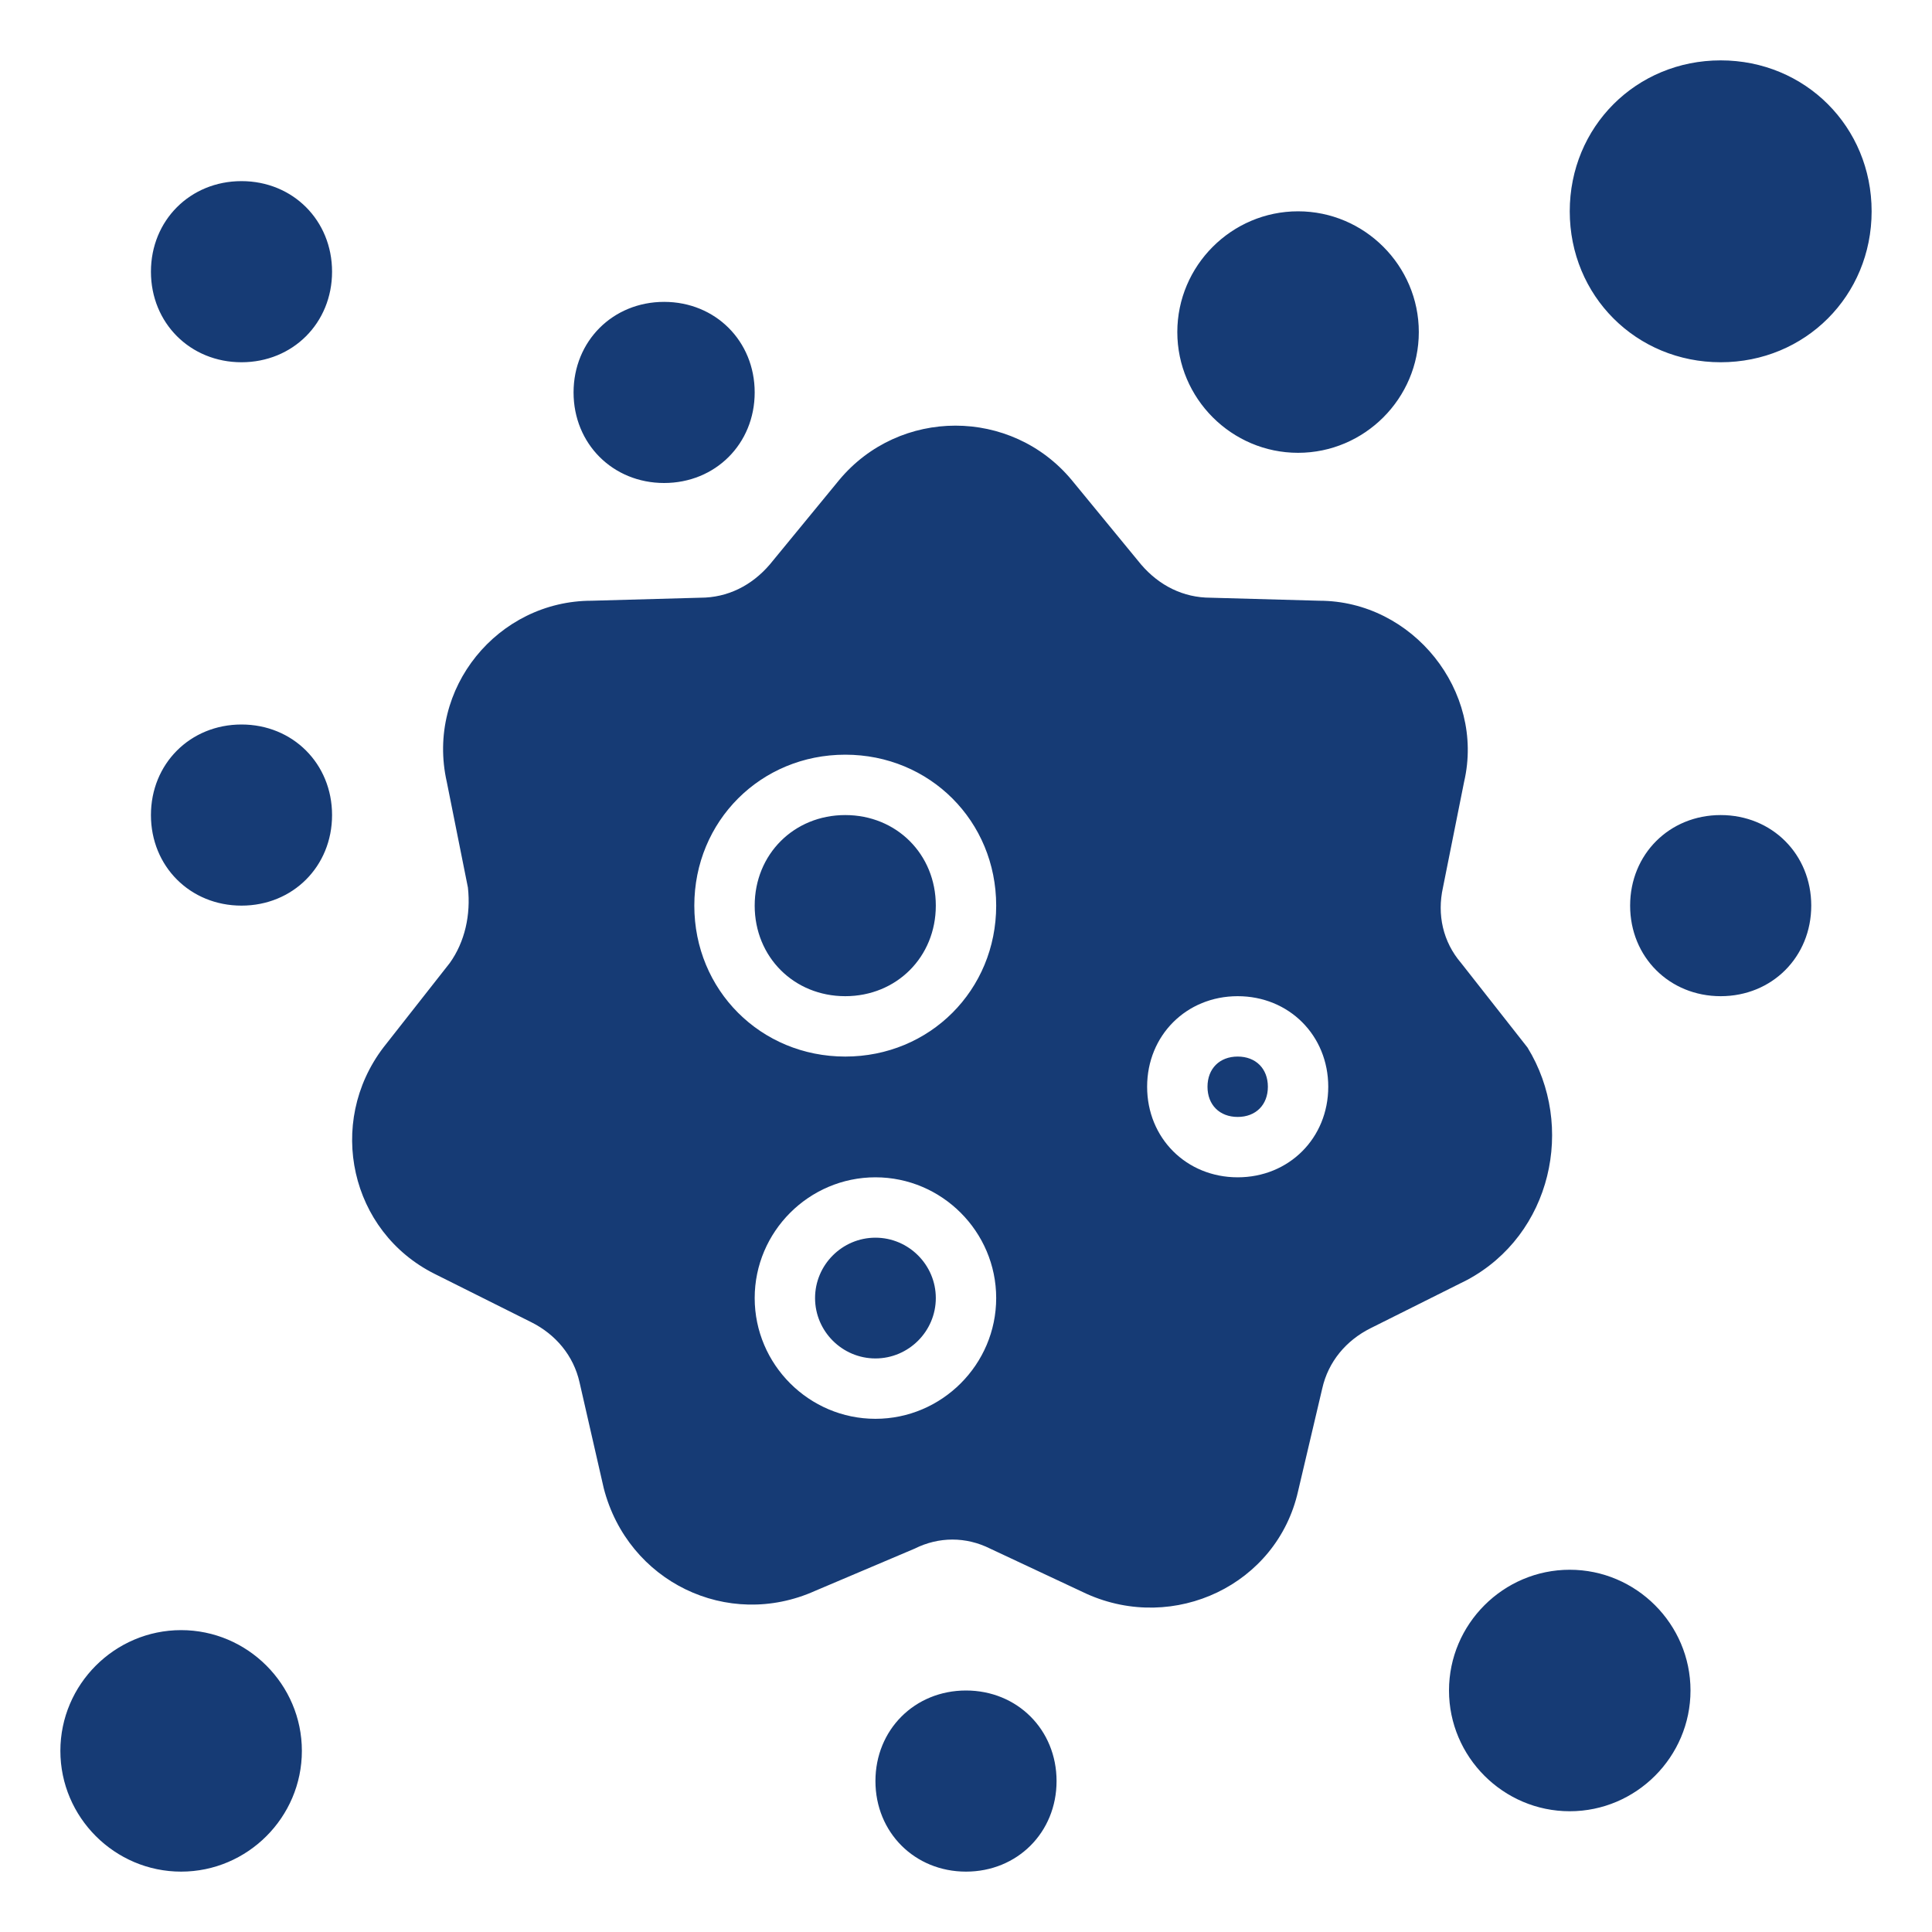
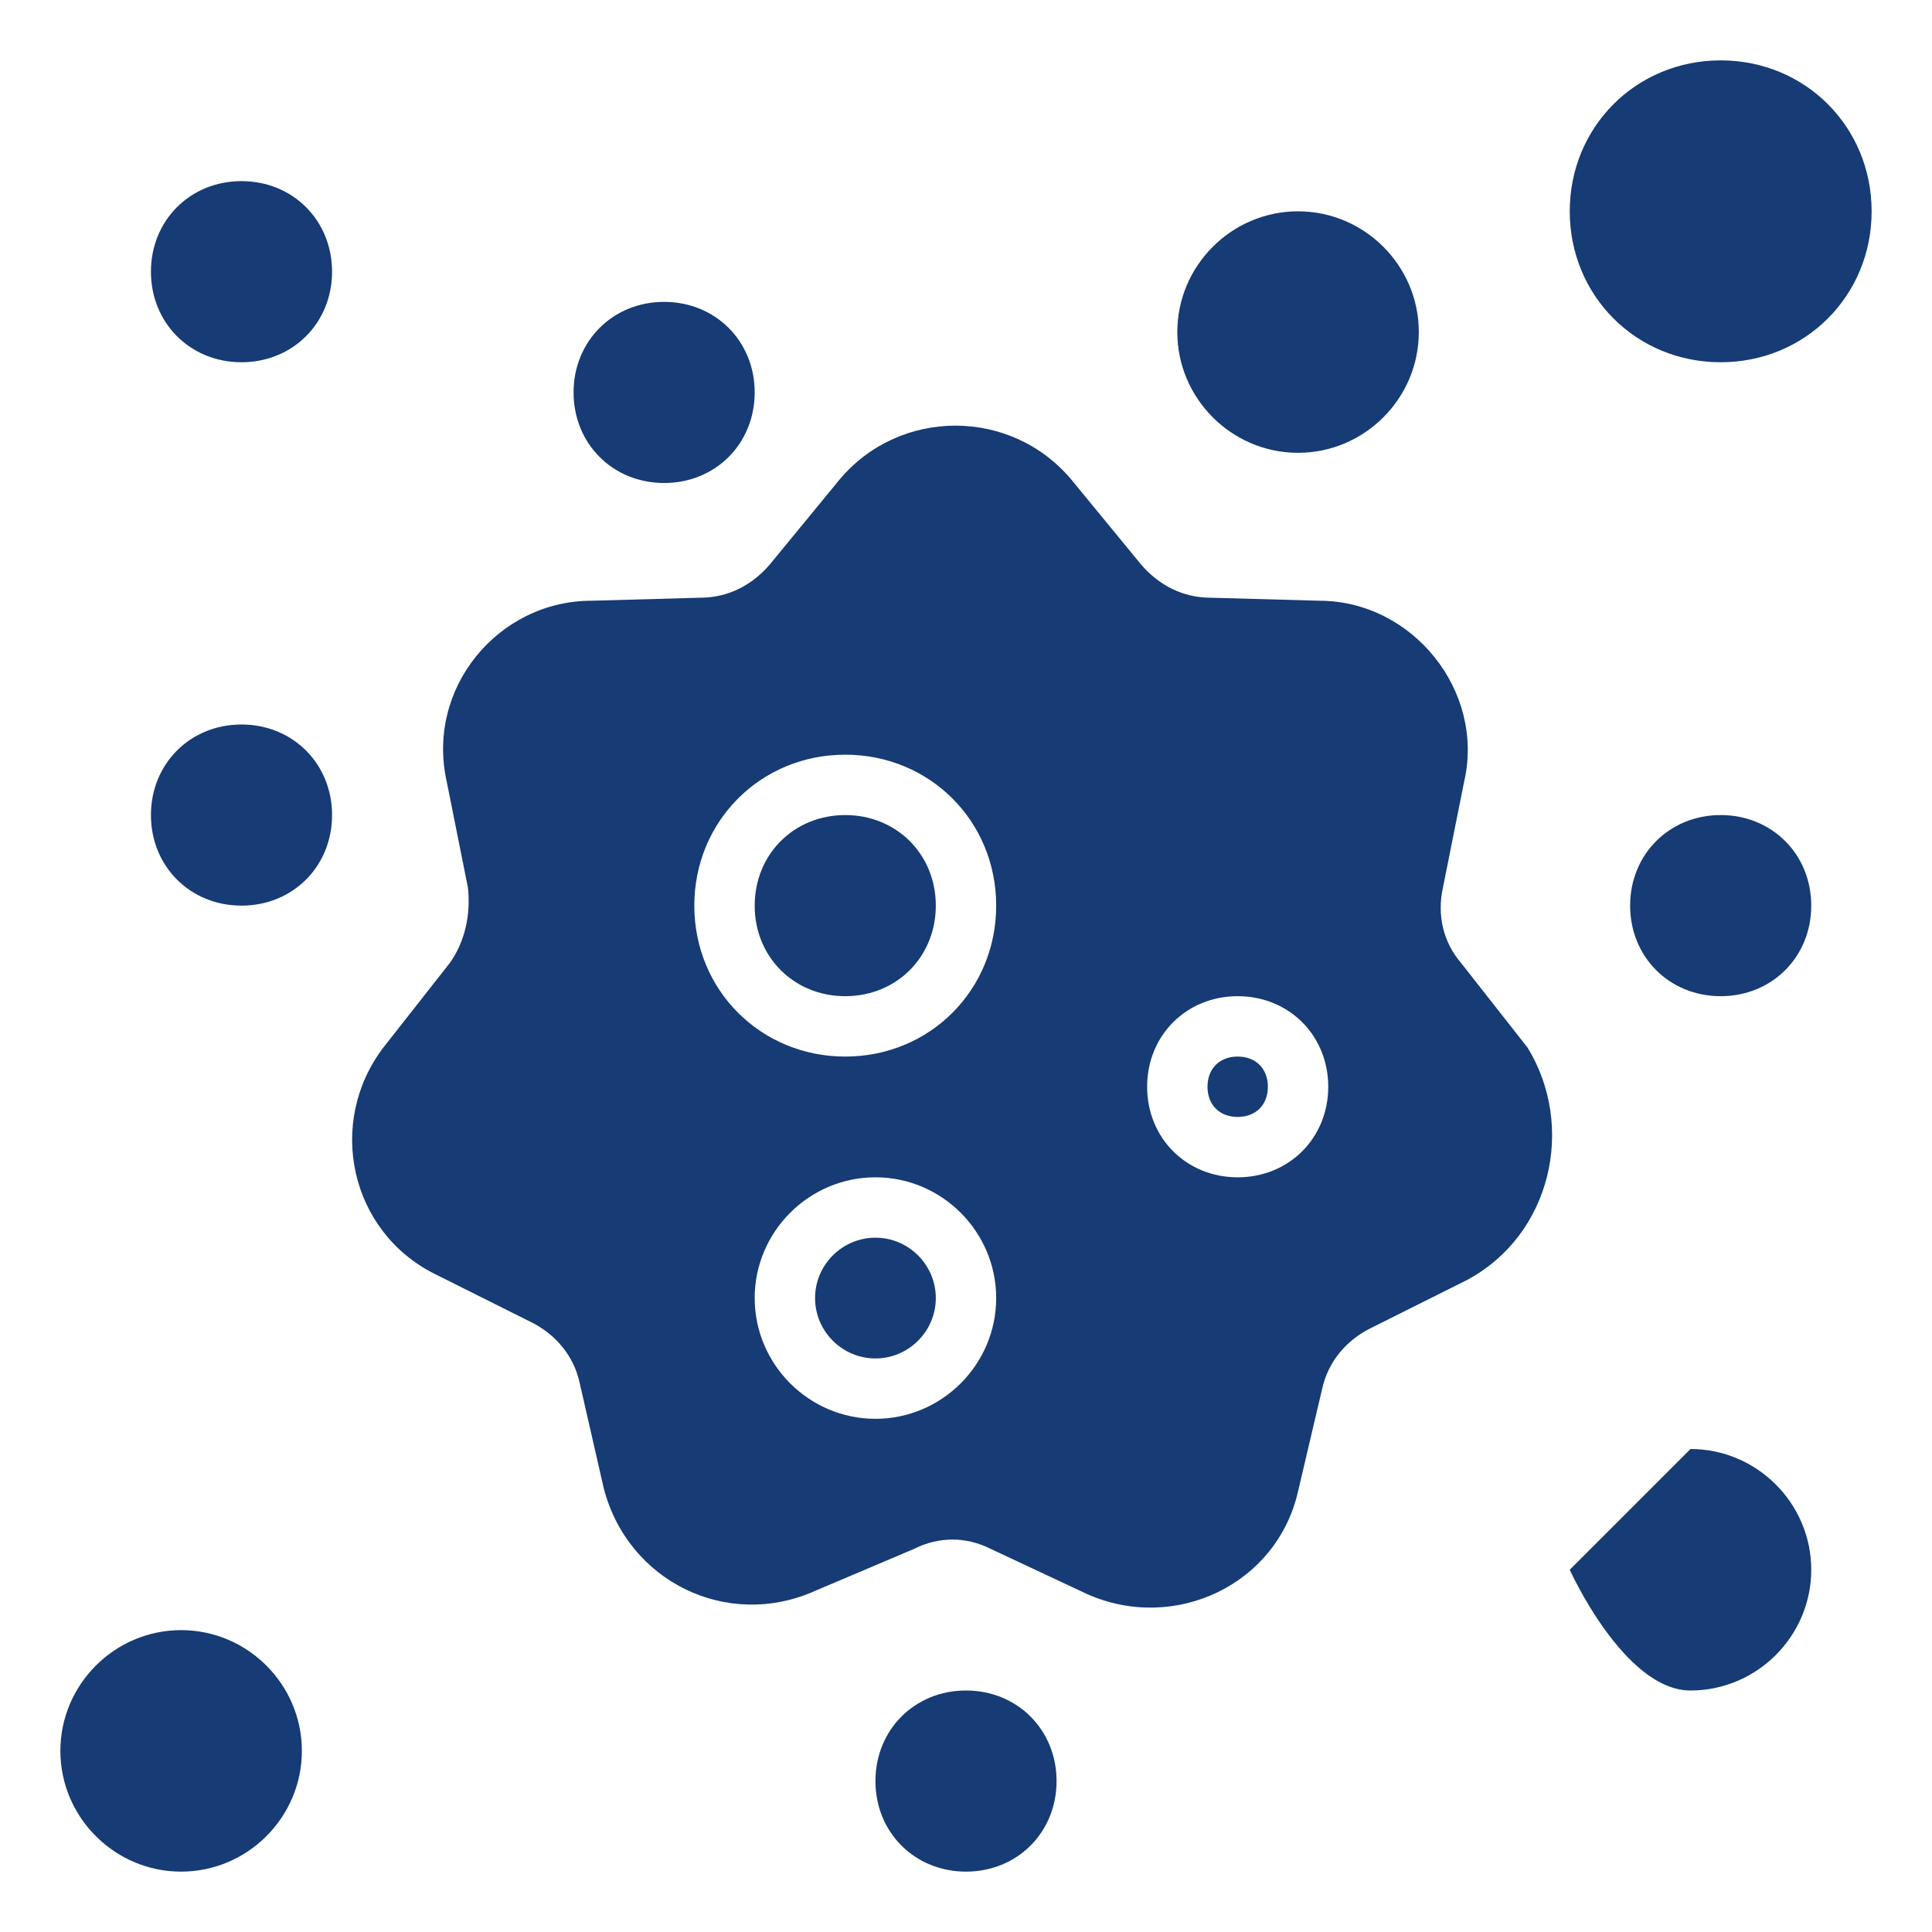
<svg xmlns="http://www.w3.org/2000/svg" version="1.1" width="512" height="512" x="0" y="0" viewBox="0 0 64 64" style="enable-background:new 0 0 512 512" xml:space="preserve" class="">
  <g>
-     <path d="M11 9c0 1.7-1.3 3-3 3s-3-1.3-3-3 1.3-3 3-3 3 1.3 3 3zM6 54c-2.2 0-4 1.8-4 4s1.8 4 4 4 4-1.8 4-4-1.8-4-4-4zm26 2c-1.7 0-3 1.3-3 3s1.3 3 3 3 3-1.3 3-3-1.3-3-3-3zM22 16c1.7 0 3-1.3 3-3s-1.3-3-3-3-3 1.3-3 3 1.3 3 3 3zm21-1c2.2 0 4-1.8 4-4s-1.8-4-4-4-4 1.8-4 4 1.8 4 4 4zM8 24c-1.7 0-3 1.3-3 3s1.3 3 3 3 3-1.3 3-3-1.3-3-3-3zm40.6 18.4L45.4 44c-.8.4-1.4 1.1-1.6 2l-.8 3.4c-.7 3.1-4.1 4.7-7 3.4l-3.2-1.5c-.8-.4-1.7-.4-2.5 0L27 52.7c-2.9 1.3-6.2-.3-7-3.4l-.8-3.5c-.2-.9-.8-1.6-1.6-2l-3.2-1.6c-2.8-1.4-3.6-5-1.7-7.5l2.2-2.8c.5-.7.7-1.6.6-2.5l-.7-3.5c-.7-3.1 1.7-6 4.8-6l3.6-.1c.9 0 1.7-.4 2.3-1.1l2.3-2.8c2-2.4 5.7-2.4 7.7 0l2.3 2.8c.6.7 1.4 1.1 2.3 1.1l3.6.1c3.1 0 5.5 3 4.8 6l-.7 3.5c-.2.9 0 1.8.6 2.5l2.2 2.8c1.6 2.6.8 6.2-2 7.7zM33 43c0-2.2-1.8-4-4-4s-4 1.8-4 4 1.8 4 4 4 4-1.8 4-4zm0-13c0-2.8-2.2-5-5-5s-5 2.2-5 5 2.2 5 5 5 5-2.2 5-5zm11 6c0-1.7-1.3-3-3-3s-3 1.3-3 3 1.3 3 3 3 3-1.3 3-3zm-15 5c-1.1 0-2 .9-2 2s.9 2 2 2 2-.9 2-2-.9-2-2-2zm28-14c-1.7 0-3 1.3-3 3s1.3 3 3 3 3-1.3 3-3-1.3-3-3-3zm0-25c-2.8 0-5 2.2-5 5s2.2 5 5 5 5-2.2 5-5-2.2-5-5-5zm-5 50c-2.2 0-4 1.8-4 4s1.8 4 4 4 4-1.8 4-4-1.8-4-4-4zM28 27c-1.7 0-3 1.3-3 3s1.3 3 3 3 3-1.3 3-3-1.3-3-3-3zm13 8c-.6 0-1 .4-1 1s.4 1 1 1 1-.4 1-1-.4-1-1-1z" fill="#163b75" opacity="1" data-original="#000000" />
+     <path d="M11 9c0 1.7-1.3 3-3 3s-3-1.3-3-3 1.3-3 3-3 3 1.3 3 3zM6 54c-2.2 0-4 1.8-4 4s1.8 4 4 4 4-1.8 4-4-1.8-4-4-4zm26 2c-1.7 0-3 1.3-3 3s1.3 3 3 3 3-1.3 3-3-1.3-3-3-3zM22 16c1.7 0 3-1.3 3-3s-1.3-3-3-3-3 1.3-3 3 1.3 3 3 3zm21-1c2.2 0 4-1.8 4-4s-1.8-4-4-4-4 1.8-4 4 1.8 4 4 4zM8 24c-1.7 0-3 1.3-3 3s1.3 3 3 3 3-1.3 3-3-1.3-3-3-3zm40.6 18.4L45.4 44c-.8.4-1.4 1.1-1.6 2l-.8 3.4c-.7 3.1-4.1 4.7-7 3.4l-3.2-1.5c-.8-.4-1.7-.4-2.5 0L27 52.7c-2.9 1.3-6.2-.3-7-3.4l-.8-3.5c-.2-.9-.8-1.6-1.6-2l-3.2-1.6c-2.8-1.4-3.6-5-1.7-7.5l2.2-2.8c.5-.7.7-1.6.6-2.5l-.7-3.5c-.7-3.1 1.7-6 4.8-6l3.6-.1c.9 0 1.7-.4 2.3-1.1l2.3-2.8c2-2.4 5.7-2.4 7.7 0l2.3 2.8c.6.7 1.4 1.1 2.3 1.1l3.6.1c3.1 0 5.5 3 4.8 6l-.7 3.5c-.2.9 0 1.8.6 2.5l2.2 2.8c1.6 2.6.8 6.2-2 7.7zM33 43c0-2.2-1.8-4-4-4s-4 1.8-4 4 1.8 4 4 4 4-1.8 4-4zm0-13c0-2.8-2.2-5-5-5s-5 2.2-5 5 2.2 5 5 5 5-2.2 5-5zm11 6c0-1.7-1.3-3-3-3s-3 1.3-3 3 1.3 3 3 3 3-1.3 3-3zm-15 5c-1.1 0-2 .9-2 2s.9 2 2 2 2-.9 2-2-.9-2-2-2zm28-14c-1.7 0-3 1.3-3 3s1.3 3 3 3 3-1.3 3-3-1.3-3-3-3zm0-25c-2.8 0-5 2.2-5 5s2.2 5 5 5 5-2.2 5-5-2.2-5-5-5zm-5 50s1.8 4 4 4 4-1.8 4-4-1.8-4-4-4zM28 27c-1.7 0-3 1.3-3 3s1.3 3 3 3 3-1.3 3-3-1.3-3-3-3zm13 8c-.6 0-1 .4-1 1s.4 1 1 1 1-.4 1-1-.4-1-1-1z" fill="#163b75" opacity="1" data-original="#000000" />
  </g>
</svg>